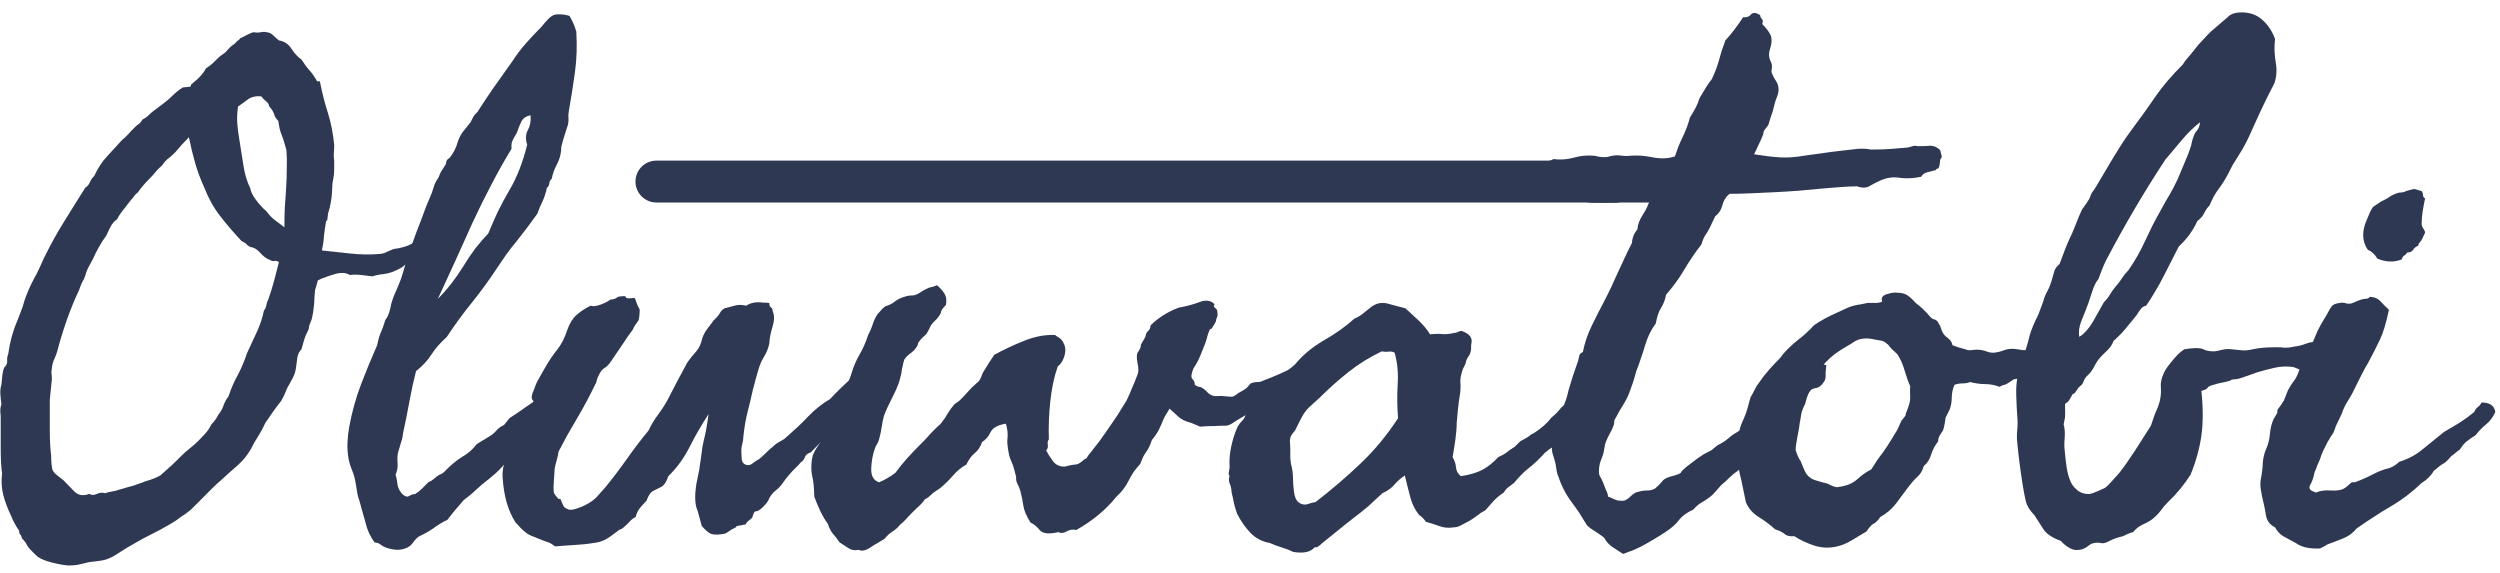
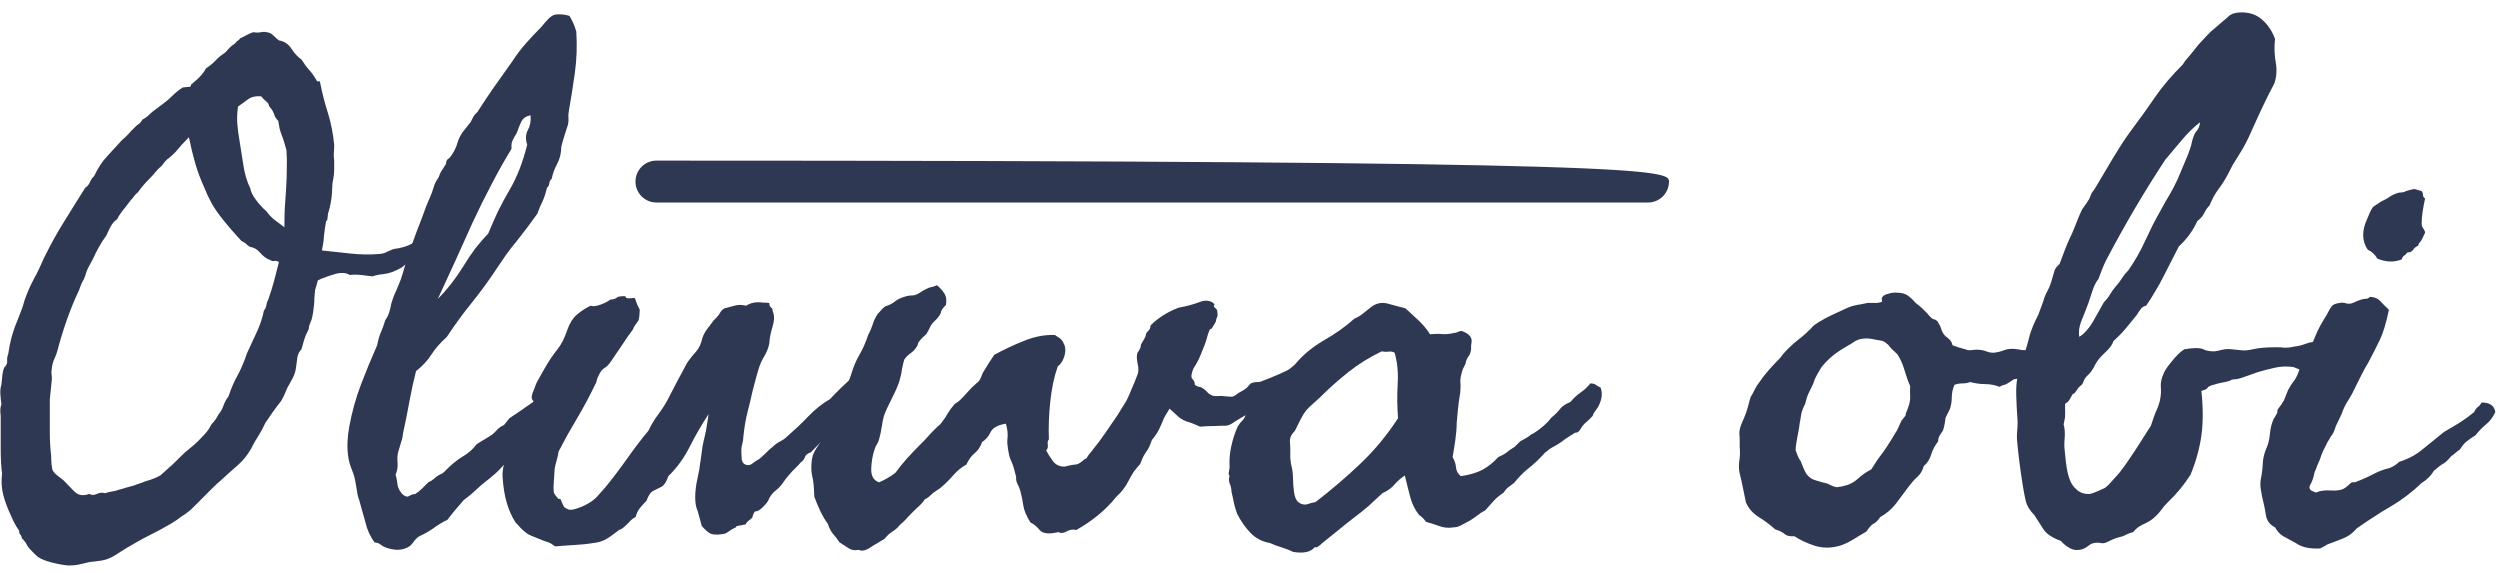
<svg xmlns="http://www.w3.org/2000/svg" width="179" height="41" viewBox="0 0 179 41" fill="none">
  <path d="M172.902 13.537L173.391 13.684C173.456 13.765 173.488 13.863 173.488 13.977C173.488 14.058 173.537 14.139 173.635 14.221C173.57 14.514 173.513 14.815 173.464 15.124C173.415 15.433 173.391 15.734 173.391 16.027C173.391 16.141 173.431 16.255 173.513 16.369C173.594 16.483 173.635 16.581 173.635 16.662C173.472 17.037 173.35 17.264 173.269 17.346C173.187 17.427 173.146 17.509 173.146 17.59C172.984 17.655 172.862 17.753 172.78 17.883C172.699 18.013 172.561 18.078 172.365 18.078C172.3 18.176 172.227 18.249 172.146 18.298C172.048 18.363 171.991 18.453 171.975 18.566C171.438 18.794 170.852 18.778 170.217 18.518C170.038 18.208 169.81 17.997 169.533 17.883C169.11 17.264 169.094 16.532 169.484 15.685C169.549 15.523 169.623 15.352 169.704 15.173C169.785 14.994 169.859 14.872 169.924 14.807C170.266 14.562 170.526 14.4 170.705 14.318C170.77 14.286 170.835 14.253 170.9 14.221C170.982 14.172 171.055 14.123 171.12 14.074C171.234 13.993 171.405 13.912 171.633 13.83C171.73 13.797 171.82 13.781 171.901 13.781C172.032 13.781 172.154 13.749 172.268 13.684C172.333 13.667 172.39 13.651 172.438 13.635C172.504 13.618 172.561 13.602 172.609 13.586C172.74 13.553 172.837 13.537 172.902 13.537ZM165.578 35.168L165.822 35.266C166.115 35.135 166.473 35.087 166.896 35.119C167.336 35.152 167.678 35.087 167.922 34.924C168.085 34.794 168.199 34.696 168.264 34.631C168.361 34.533 168.475 34.501 168.605 34.533C169.126 34.338 169.566 34.143 169.924 33.947C170.298 33.752 170.689 33.605 171.096 33.508C171.356 33.41 171.584 33.264 171.779 33.068C172.447 32.857 173.008 32.556 173.464 32.165C173.936 31.774 174.449 31.359 175.002 30.92C175.458 30.66 175.84 30.432 176.149 30.236C176.459 30.041 176.792 29.797 177.15 29.504C177.232 29.325 177.321 29.203 177.419 29.138C177.5 29.089 177.59 28.983 177.688 28.82C178.273 28.82 178.599 29.048 178.664 29.504C178.501 29.862 178.282 30.155 178.005 30.383C177.712 30.627 177.46 30.887 177.248 31.164C176.988 31.327 176.776 31.473 176.613 31.604C176.451 31.734 176.288 31.929 176.125 32.19C176.109 32.19 176.011 32.263 175.832 32.409C175.669 32.556 175.572 32.629 175.539 32.629C175.279 32.938 175.083 33.125 174.953 33.19C174.823 33.255 174.595 33.426 174.27 33.703C174.058 34.061 173.765 34.354 173.391 34.582C172.691 35.249 171.95 35.811 171.169 36.267C170.762 36.495 170.38 36.73 170.021 36.975C169.663 37.203 169.322 37.43 168.996 37.658C168.833 37.756 168.719 37.845 168.654 37.927C168.589 38.008 168.475 38.114 168.312 38.244C168.15 38.374 167.897 38.505 167.556 38.635C167.214 38.765 166.913 38.879 166.652 38.977C166.441 39.107 166.262 39.204 166.115 39.27C165.383 39.302 164.829 39.188 164.455 38.928C164.032 38.7 163.706 38.521 163.479 38.391C163.251 38.26 163.055 38.049 162.893 37.756C162.518 37.577 162.299 37.276 162.233 36.852C162.201 36.625 162.16 36.405 162.111 36.193C162.062 35.982 162.014 35.77 161.965 35.559C161.932 35.396 161.9 35.209 161.867 34.997C161.835 34.785 161.835 34.566 161.867 34.338C161.949 33.964 161.997 33.581 162.014 33.19C162.03 32.832 162.111 32.482 162.258 32.141C162.404 31.815 162.494 31.457 162.526 31.066C162.559 30.676 162.648 30.318 162.795 29.992C163.007 29.667 163.096 29.488 163.063 29.455C163.047 29.439 163.055 29.39 163.088 29.309L163.308 29.016C163.356 28.951 163.43 28.837 163.527 28.674L163.82 27.941C163.967 27.665 164.113 27.437 164.26 27.258C164.406 27.062 164.536 26.786 164.65 26.428C164.732 26.2 164.821 26.021 164.919 25.891C164.984 25.809 165.041 25.728 165.09 25.646C165.155 25.549 165.22 25.451 165.285 25.354C165.367 25.191 165.448 24.987 165.529 24.743C165.562 24.629 165.594 24.523 165.627 24.426C165.676 24.312 165.725 24.198 165.773 24.084C165.871 23.824 165.993 23.563 166.14 23.303C166.286 23.042 166.441 22.782 166.604 22.521C166.734 22.261 166.848 22.066 166.945 21.936C167.043 21.805 167.238 21.724 167.531 21.691C167.678 21.659 167.824 21.667 167.971 21.716C168.15 21.765 168.312 21.756 168.459 21.691C168.882 21.496 169.175 21.398 169.338 21.398C169.501 21.398 169.615 21.35 169.68 21.252C170.021 21.268 170.282 21.382 170.461 21.594C170.64 21.789 170.835 21.984 171.047 22.18C170.852 23.124 170.632 23.848 170.388 24.352C170.144 24.857 169.875 25.386 169.582 25.939C169.419 26.2 169.257 26.493 169.094 26.818C168.931 27.144 168.785 27.437 168.654 27.697C168.492 28.055 168.321 28.373 168.142 28.649C167.93 28.975 167.775 29.292 167.678 29.602L167.458 30.065C167.36 30.261 167.287 30.415 167.238 30.529C167.206 30.643 167.165 30.757 167.116 30.871C167.084 30.969 167.035 31.058 166.97 31.14C166.905 31.221 166.848 31.311 166.799 31.408C166.75 31.49 166.701 31.571 166.652 31.652C166.555 31.848 166.457 32.043 166.359 32.238C166.262 32.434 166.18 32.645 166.115 32.873C165.952 33.231 165.855 33.467 165.822 33.581C165.806 33.614 165.79 33.654 165.773 33.703C165.757 33.736 165.741 33.768 165.725 33.801C165.66 34.159 165.562 34.452 165.432 34.68C165.301 34.908 165.35 35.07 165.578 35.168Z" fill="#2F3853" />
  <path d="M157.619 27.99C157.749 29.195 157.749 30.261 157.619 31.189C157.489 32.116 157.229 33.052 156.838 33.996C156.382 34.712 155.845 35.363 155.227 35.949C155.129 36.047 155.031 36.153 154.934 36.267C154.852 36.364 154.771 36.47 154.689 36.584C154.527 36.796 154.331 36.991 154.104 37.17C153.941 37.3 153.697 37.438 153.371 37.585C153.127 37.699 152.915 37.87 152.736 38.098C152.606 38.13 152.484 38.171 152.37 38.22C152.256 38.269 152.134 38.325 152.004 38.391C151.678 38.472 151.442 38.545 151.296 38.61L150.832 38.83C150.686 38.895 150.539 38.911 150.393 38.879C150.279 38.846 150.132 38.846 149.953 38.879C149.807 38.895 149.668 38.96 149.538 39.074C149.424 39.172 149.286 39.253 149.123 39.318C148.798 39.416 148.505 39.4 148.244 39.27C147.984 39.139 147.756 38.96 147.561 38.732C146.942 38.505 146.527 38.228 146.315 37.902C146.104 37.577 145.884 37.235 145.656 36.877C145.331 36.551 145.127 36.218 145.046 35.876C144.965 35.534 144.891 35.152 144.826 34.728C144.745 34.224 144.672 33.719 144.606 33.215C144.541 32.71 144.484 32.206 144.436 31.701C144.403 31.408 144.403 31.099 144.436 30.773C144.468 30.448 144.468 30.122 144.436 29.797C144.403 29.341 144.379 28.837 144.362 28.283C144.346 27.73 144.387 27.258 144.484 26.867C144.566 26.525 144.647 26.249 144.729 26.037C144.81 25.809 144.891 25.549 144.973 25.256C145.103 24.849 145.201 24.515 145.266 24.255C145.331 23.962 145.428 23.661 145.559 23.352C145.591 23.27 145.624 23.197 145.656 23.132C145.689 23.05 145.721 22.977 145.754 22.912C145.786 22.847 145.819 22.782 145.852 22.717C145.884 22.652 145.917 22.587 145.949 22.521C145.998 22.408 146.055 22.253 146.12 22.058C146.185 21.862 146.242 21.708 146.291 21.594C146.356 21.333 146.462 21.073 146.608 20.812C146.739 20.568 146.844 20.292 146.926 19.982C146.991 19.755 147.048 19.559 147.097 19.396C147.146 19.234 147.268 19.071 147.463 18.908L147.829 17.932C147.894 17.769 147.959 17.606 148.024 17.443C148.09 17.281 148.163 17.118 148.244 16.955C148.326 16.792 148.399 16.63 148.464 16.467C148.529 16.304 148.594 16.141 148.659 15.979C148.724 15.816 148.789 15.653 148.854 15.49C148.92 15.328 148.993 15.165 149.074 15.002C149.367 14.595 149.538 14.343 149.587 14.245L149.758 13.83C149.855 13.7 149.937 13.586 150.002 13.488C150.067 13.391 150.116 13.309 150.148 13.244L151.32 11.267C151.516 10.941 151.719 10.616 151.931 10.29C152.142 9.965 152.362 9.647 152.59 9.338C152.883 8.931 153.176 8.532 153.469 8.142C153.762 7.735 154.047 7.328 154.323 6.921C154.844 6.172 155.503 5.399 156.301 4.602C156.415 4.406 156.577 4.195 156.789 3.967C156.984 3.739 157.18 3.495 157.375 3.234C157.489 3.12 157.595 3.007 157.692 2.893C157.806 2.779 157.912 2.665 158.01 2.551C158.189 2.355 158.4 2.16 158.645 1.965C158.856 1.786 159.035 1.631 159.182 1.501C159.344 1.371 159.466 1.265 159.548 1.184C159.727 1.005 159.995 0.907 160.354 0.891C161.005 0.858 161.542 1.029 161.965 1.403C162.388 1.778 162.697 2.242 162.893 2.795C162.827 3.365 162.844 3.918 162.941 4.455C163.039 4.992 163.007 5.497 162.844 5.969C162.551 6.522 162.266 7.092 161.989 7.678C161.713 8.264 161.444 8.85 161.184 9.436C160.923 10.038 160.63 10.591 160.305 11.096C160.158 11.324 160.012 11.56 159.865 11.804C159.735 12.048 159.605 12.3 159.475 12.56C159.279 12.919 159.06 13.26 158.815 13.586C158.604 13.863 158.4 14.237 158.205 14.709C158.042 14.872 157.912 15.059 157.814 15.271C157.733 15.45 157.57 15.637 157.326 15.832C157.017 16.516 156.577 17.118 156.008 17.639L154.885 19.836C154.706 20.194 154.51 20.544 154.299 20.886C154.104 21.227 153.892 21.561 153.664 21.887C153.501 21.919 153.371 22.001 153.273 22.131C153.176 22.261 153.078 22.408 152.98 22.57C152.72 22.896 152.46 23.213 152.199 23.523C151.939 23.832 151.646 24.133 151.32 24.426C151.239 24.686 151.052 24.947 150.759 25.207C150.45 25.5 150.246 25.728 150.148 25.891C150.1 25.956 150.043 26.053 149.978 26.184C149.912 26.314 149.855 26.412 149.807 26.477C149.709 26.639 149.619 26.753 149.538 26.818C149.457 26.884 149.367 26.981 149.27 27.111C149.172 27.372 149.09 27.526 149.025 27.575C148.977 27.608 148.911 27.665 148.83 27.746C148.635 28.039 148.521 28.186 148.488 28.186C148.456 28.186 148.423 28.202 148.391 28.234C148.195 28.609 148.065 28.804 148 28.82C147.935 28.837 147.886 28.885 147.854 28.967C147.87 29.422 147.87 29.732 147.854 29.895C147.837 29.976 147.821 30.057 147.805 30.139C147.788 30.22 147.772 30.301 147.756 30.383C147.837 30.676 147.862 31.009 147.829 31.384C147.813 31.563 147.805 31.75 147.805 31.945C147.821 32.124 147.837 32.303 147.854 32.482C147.886 32.84 147.927 33.174 147.976 33.483C148.024 33.793 148.098 34.078 148.195 34.338C148.293 34.631 148.472 34.883 148.732 35.095C148.993 35.306 149.302 35.396 149.66 35.363C149.79 35.331 149.969 35.266 150.197 35.168C150.425 35.07 150.604 34.989 150.734 34.924C150.816 34.859 150.897 34.785 150.979 34.704C151.06 34.623 151.141 34.533 151.223 34.435C151.304 34.338 151.385 34.248 151.467 34.167C151.548 34.069 151.63 33.98 151.711 33.898C152.069 33.443 152.46 32.889 152.883 32.238L154.006 30.48C154.087 30.22 154.16 30 154.226 29.821C154.291 29.642 154.348 29.504 154.396 29.406C154.478 29.244 154.559 29.016 154.641 28.723C154.722 28.348 154.746 28.006 154.714 27.697C154.698 27.404 154.755 27.111 154.885 26.818C154.95 26.623 155.104 26.371 155.349 26.061C155.593 25.752 155.796 25.516 155.959 25.354C156.252 25.093 156.431 24.971 156.496 24.987C156.545 25.004 156.61 24.995 156.691 24.963C157.229 24.898 157.587 24.914 157.766 25.012C157.945 25.109 158.205 25.158 158.547 25.158C158.645 25.142 158.742 25.126 158.84 25.109C158.938 25.077 159.043 25.052 159.157 25.036C159.353 24.987 159.572 24.979 159.816 25.012C160.077 25.044 160.321 25.069 160.549 25.085C160.777 25.101 161.021 25.077 161.281 25.012C161.704 24.914 162.225 24.865 162.844 24.865C162.941 24.865 163.047 24.865 163.161 24.865C163.275 24.865 163.389 24.873 163.503 24.89C163.747 24.906 163.999 24.881 164.26 24.816C164.553 24.784 164.846 24.711 165.139 24.597C165.432 24.483 165.708 24.458 165.969 24.523C166.197 24.556 166.368 24.686 166.481 24.914C166.595 25.142 166.636 25.386 166.604 25.646C166.571 25.809 166.49 26.013 166.359 26.257C166.229 26.501 166.099 26.639 165.969 26.672C165.708 26.607 165.562 26.59 165.529 26.623C165.497 26.656 165.448 26.672 165.383 26.672C165.188 26.656 164.984 26.599 164.772 26.501L164.211 26.281C163.755 26.216 163.308 26.232 162.868 26.33C162.429 26.428 161.997 26.542 161.574 26.672L160.964 26.892C160.85 26.924 160.736 26.965 160.622 27.014C160.524 27.046 160.419 27.079 160.305 27.111C160.174 27.144 160.069 27.16 159.987 27.16C159.857 27.16 159.751 27.193 159.67 27.258C159.458 27.323 159.255 27.372 159.06 27.404C158.881 27.437 158.693 27.486 158.498 27.551C158.238 27.616 158.091 27.689 158.059 27.77C158.042 27.836 157.896 27.909 157.619 27.99ZM155.031 11.438C154.283 12.577 153.558 13.741 152.858 14.929C152.159 16.117 151.467 17.362 150.783 18.664C150.686 18.859 150.596 19.063 150.515 19.274C150.433 19.486 150.344 19.722 150.246 19.982C150.083 20.178 149.945 20.446 149.831 20.788C149.717 21.13 149.611 21.447 149.514 21.74C149.432 21.952 149.351 22.163 149.27 22.375C149.188 22.57 149.107 22.774 149.025 22.985C148.863 23.392 148.814 23.775 148.879 24.133C149.253 23.872 149.579 23.506 149.855 23.034L150.637 21.643C150.832 21.447 150.979 21.26 151.076 21.081C151.19 20.886 151.337 20.682 151.516 20.471C151.695 20.275 151.841 20.08 151.955 19.885C152.069 19.706 152.215 19.527 152.395 19.348C152.85 18.697 153.249 17.997 153.591 17.248C153.77 16.874 153.949 16.499 154.128 16.125C154.323 15.751 154.527 15.376 154.738 15.002C154.917 14.66 155.121 14.302 155.349 13.928C155.528 13.618 155.715 13.26 155.91 12.854L156.423 11.633C156.504 11.438 156.586 11.242 156.667 11.047C156.748 10.835 156.822 10.624 156.887 10.412C156.984 9.908 157.106 9.574 157.253 9.411C157.416 9.232 157.505 9.012 157.521 8.752C157.049 9.126 156.61 9.558 156.203 10.046L155.031 11.438Z" fill="#2F3853" />
  <path d="M149.807 23.889C149.969 23.905 150.075 23.97 150.124 24.084C150.173 24.182 150.262 24.23 150.393 24.23C150.458 24.54 150.393 24.759 150.197 24.89C150.002 25.004 149.937 25.191 150.002 25.451C149.709 25.646 149.351 25.769 148.928 25.817C148.488 25.866 148.163 26.037 147.951 26.33C147.382 26.607 146.787 26.778 146.169 26.843C145.86 26.875 145.534 26.924 145.192 26.989C144.867 27.038 144.533 27.095 144.191 27.16C143.833 27.404 143.614 27.535 143.532 27.551C143.418 27.567 143.296 27.616 143.166 27.697C142.824 27.567 142.482 27.502 142.141 27.502C141.799 27.502 141.441 27.453 141.066 27.355C140.887 27.421 140.7 27.453 140.505 27.453C140.31 27.453 140.122 27.486 139.943 27.551C139.813 27.844 139.748 28.137 139.748 28.43C139.748 28.739 139.699 29.032 139.602 29.309L139.309 29.895L139.235 30.358C139.203 30.554 139.162 30.708 139.113 30.822C139.048 30.92 138.975 31.034 138.894 31.164C138.812 31.294 138.771 31.441 138.771 31.604C138.544 31.896 138.381 32.198 138.283 32.507C138.186 32.865 138.007 33.15 137.746 33.361C137.648 33.703 137.494 33.964 137.282 34.143C137.071 34.338 136.867 34.566 136.672 34.826C136.314 35.315 135.996 35.738 135.72 36.096C135.443 36.454 135.077 36.763 134.621 37.023C134.458 37.284 134.263 37.463 134.035 37.56C133.872 37.723 133.742 37.886 133.645 38.049L132.668 38.635C132.277 38.879 131.903 39.042 131.545 39.123C130.992 39.253 130.454 39.237 129.934 39.074C129.413 38.911 128.924 38.684 128.469 38.391C128.16 38.423 127.924 38.366 127.761 38.22C127.598 38.09 127.378 37.984 127.102 37.902C126.743 37.577 126.353 37.284 125.93 37.023C125.49 36.747 125.181 36.389 125.002 35.949L124.782 34.875C124.717 34.55 124.644 34.224 124.562 33.898C124.497 33.622 124.489 33.312 124.538 32.971C124.587 32.678 124.595 32.352 124.562 31.994C124.562 31.815 124.562 31.652 124.562 31.506C124.562 31.343 124.554 31.205 124.538 31.091C124.522 30.847 124.595 30.546 124.758 30.188C124.855 29.976 124.937 29.781 125.002 29.602C125.067 29.422 125.116 29.268 125.148 29.138C125.181 29.008 125.214 28.885 125.246 28.771C125.279 28.641 125.311 28.527 125.344 28.43C125.393 28.348 125.441 28.267 125.49 28.186C125.539 28.088 125.588 27.99 125.637 27.893C125.686 27.795 125.734 27.705 125.783 27.624C125.848 27.526 125.913 27.437 125.979 27.355C126.174 27.062 126.402 26.77 126.662 26.477C126.923 26.184 127.183 25.907 127.443 25.646C127.622 25.402 127.801 25.191 127.98 25.012C128.273 24.719 128.55 24.475 128.811 24.279C129.071 24.084 129.364 23.824 129.689 23.498C129.755 23.4 129.836 23.319 129.934 23.254L130.227 23.059C130.552 22.863 130.853 22.701 131.13 22.57C131.407 22.44 131.724 22.294 132.082 22.131C132.391 21.984 132.644 21.895 132.839 21.862C132.969 21.83 133.099 21.805 133.229 21.789C133.376 21.756 133.531 21.724 133.693 21.691H134.279C134.458 21.691 134.621 21.659 134.768 21.594C134.67 21.333 134.784 21.154 135.109 21.057C135.435 20.959 135.679 20.926 135.842 20.959C136.167 20.959 136.428 21.032 136.623 21.179C136.818 21.325 136.997 21.496 137.16 21.691C137.486 21.919 137.844 22.261 138.234 22.717C138.316 22.798 138.397 22.847 138.479 22.863C138.56 22.88 138.641 22.928 138.723 23.01C138.853 23.205 138.942 23.384 138.991 23.547C139.04 23.742 139.146 23.921 139.309 24.084C139.406 24.149 139.504 24.23 139.602 24.328C139.699 24.426 139.764 24.556 139.797 24.719C140.139 24.849 140.448 24.947 140.725 25.012C140.871 25.077 141.042 25.093 141.237 25.061C141.416 25.028 141.62 25.028 141.848 25.061C141.994 25.077 142.141 25.117 142.287 25.183C142.417 25.231 142.564 25.256 142.727 25.256C142.971 25.24 143.239 25.174 143.532 25.061C143.809 24.963 144.126 24.947 144.484 25.012C144.973 25.126 145.485 25.077 146.022 24.865C146.56 24.637 147.105 24.491 147.658 24.426C147.821 24.426 147.935 24.418 148 24.401C148.065 24.385 148.179 24.377 148.342 24.377C148.505 24.247 148.716 24.149 148.977 24.084C149.237 24.019 149.514 23.954 149.807 23.889ZM135.842 25.354C135.516 25.061 135.329 24.873 135.28 24.792C135.215 24.694 135.158 24.637 135.109 24.621C134.963 24.475 134.8 24.393 134.621 24.377C134.523 24.361 134.426 24.344 134.328 24.328C134.247 24.312 134.165 24.296 134.084 24.279C133.563 24.182 133.132 24.239 132.79 24.45C132.627 24.564 132.456 24.67 132.277 24.768C132.115 24.865 131.952 24.963 131.789 25.061C131.268 25.386 130.812 25.793 130.422 26.281C130.324 26.444 130.218 26.623 130.104 26.818C129.991 27.014 129.901 27.225 129.836 27.453C129.706 27.713 129.592 27.95 129.494 28.161C129.396 28.373 129.315 28.625 129.25 28.918C129.087 29.227 128.99 29.496 128.957 29.724C128.941 29.838 128.924 29.943 128.908 30.041C128.892 30.122 128.876 30.204 128.859 30.285C128.843 30.448 128.819 30.619 128.786 30.798C128.754 30.961 128.721 31.131 128.688 31.311C128.607 31.717 128.566 32.027 128.566 32.238C128.599 32.336 128.648 32.466 128.713 32.629C128.778 32.792 128.843 32.906 128.908 32.971C128.973 33.133 129.047 33.312 129.128 33.508C129.209 33.703 129.283 33.85 129.348 33.947C129.527 34.175 129.738 34.322 129.982 34.387C130.113 34.419 130.251 34.46 130.397 34.509C130.544 34.541 130.699 34.582 130.861 34.631C131.219 34.826 131.464 34.908 131.594 34.875C131.757 34.842 131.854 34.826 131.887 34.826C132.326 34.745 132.701 34.566 133.01 34.289C133.286 34.029 133.612 33.801 133.986 33.605C134.117 33.41 134.247 33.207 134.377 32.995C134.523 32.783 134.678 32.572 134.841 32.36C135.004 32.133 135.15 31.913 135.28 31.701C135.427 31.473 135.565 31.245 135.695 31.018C135.777 30.92 135.858 30.773 135.939 30.578C135.972 30.497 136.005 30.424 136.037 30.358C136.07 30.277 136.102 30.204 136.135 30.139C136.363 29.862 136.468 29.715 136.452 29.699C136.436 29.683 136.444 29.634 136.477 29.553C136.688 29.064 136.786 28.69 136.77 28.43C136.753 28.169 136.753 27.909 136.77 27.648C136.688 27.469 136.615 27.282 136.55 27.087C136.485 26.892 136.42 26.688 136.354 26.477C136.224 26.037 136.053 25.663 135.842 25.354Z" fill="#2F3853" />
-   <path d="M125.588 11.047C126.304 11.161 126.923 11.234 127.443 11.267C127.98 11.299 128.566 11.258 129.201 11.145L131.13 10.876C131.651 10.811 132.277 10.738 133.01 10.656C133.205 10.64 133.409 10.64 133.62 10.656C133.734 10.672 133.84 10.689 133.938 10.705C134.035 10.705 134.133 10.705 134.23 10.705C134.654 10.705 135.069 10.689 135.476 10.656C135.882 10.624 136.265 10.591 136.623 10.559C136.688 10.542 136.745 10.526 136.794 10.51C136.859 10.493 136.916 10.477 136.965 10.461C137.062 10.428 137.16 10.428 137.258 10.461C137.404 10.461 137.551 10.461 137.697 10.461C137.844 10.461 137.99 10.453 138.137 10.437C138.43 10.42 138.69 10.526 138.918 10.754C139.016 11.079 139.048 11.258 139.016 11.291C138.967 11.34 138.934 11.389 138.918 11.438C138.885 11.861 138.828 12.072 138.747 12.072C138.666 12.072 138.625 12.105 138.625 12.17C138.365 12.235 138.145 12.292 137.966 12.341C137.787 12.39 137.648 12.495 137.551 12.658C136.997 12.772 136.485 12.796 136.013 12.731C135.541 12.65 135.061 12.723 134.572 12.951C134.328 13.065 134.092 13.187 133.864 13.317C133.636 13.464 133.335 13.472 132.961 13.342C132.635 13.342 132.261 13.358 131.838 13.391C131.415 13.423 131.008 13.456 130.617 13.488C130.064 13.537 129.437 13.594 128.737 13.659C128.054 13.708 127.525 13.741 127.15 13.757C126.792 13.773 126.28 13.797 125.612 13.83C124.945 13.863 124.351 13.879 123.83 13.879C123.57 14.091 123.399 14.367 123.317 14.709C123.236 15.034 123.065 15.295 122.805 15.49C122.512 16.141 122.3 16.556 122.17 16.735C122.023 16.931 121.91 17.183 121.828 17.492C121.372 18.078 120.957 18.689 120.583 19.323C120.241 19.909 119.81 20.503 119.289 21.105C119.224 21.463 119.102 21.781 118.923 22.058C118.76 22.318 118.638 22.684 118.557 23.156C118.215 23.612 117.954 24.149 117.775 24.768C117.694 25.061 117.596 25.362 117.482 25.671C117.385 25.98 117.271 26.297 117.141 26.623C117.076 26.884 117.002 27.136 116.921 27.38C116.84 27.624 116.75 27.876 116.652 28.137C116.538 28.43 116.384 28.731 116.188 29.04C116.107 29.17 116.018 29.317 115.92 29.48C115.839 29.626 115.757 29.781 115.676 29.943C115.611 30.009 115.578 30.098 115.578 30.212C115.578 30.293 115.562 30.383 115.529 30.48C115.48 30.594 115.432 30.708 115.383 30.822C115.334 30.92 115.285 31.009 115.236 31.091C115.171 31.205 115.09 31.376 114.992 31.604C114.943 31.717 114.903 31.888 114.87 32.116C114.838 32.344 114.797 32.515 114.748 32.629C114.732 32.678 114.715 32.727 114.699 32.775C114.683 32.824 114.667 32.865 114.65 32.898C114.634 32.93 114.618 32.971 114.602 33.02C114.585 33.068 114.569 33.117 114.553 33.166C114.455 33.622 114.455 33.931 114.553 34.094C114.65 34.257 114.732 34.419 114.797 34.582C114.829 34.68 114.862 34.769 114.895 34.851C114.927 34.932 114.96 35.013 114.992 35.095C115.074 35.241 115.122 35.396 115.139 35.559C115.22 35.591 115.301 35.624 115.383 35.656C115.464 35.689 115.537 35.721 115.603 35.754C115.733 35.819 115.887 35.852 116.066 35.852C116.278 35.884 116.49 35.795 116.701 35.583C116.929 35.355 117.124 35.233 117.287 35.217C117.482 35.152 117.702 35.119 117.946 35.119C118.158 35.119 118.345 35.07 118.508 34.973C118.605 34.891 118.695 34.81 118.776 34.728C118.858 34.647 118.931 34.566 118.996 34.484C119.094 34.338 119.273 34.224 119.533 34.143C120.054 34.012 120.331 33.907 120.363 33.825C120.38 33.76 120.493 33.638 120.705 33.459C120.819 33.378 120.925 33.296 121.022 33.215C121.136 33.133 121.234 33.06 121.315 32.995C121.446 32.881 121.665 32.727 121.975 32.531C122.3 32.368 122.487 32.271 122.536 32.238C122.585 32.206 122.723 32.092 122.951 31.896C123.114 31.815 123.26 31.734 123.391 31.652C123.537 31.555 123.667 31.457 123.781 31.359C123.96 31.197 124.221 31.018 124.562 30.822C124.953 30.66 125.165 30.562 125.197 30.529C125.246 30.48 125.279 30.424 125.295 30.358C125.311 30.293 125.49 30.155 125.832 29.943C125.946 29.699 126.092 29.488 126.271 29.309C126.353 29.227 126.442 29.138 126.54 29.04C126.638 28.926 126.743 28.804 126.857 28.674C127.069 28.43 127.272 28.234 127.468 28.088C127.696 27.909 127.883 27.746 128.029 27.6C128.094 27.551 128.176 27.477 128.273 27.38C128.371 27.282 128.485 27.225 128.615 27.209C128.713 27.128 128.794 27.054 128.859 26.989C128.941 26.924 129.014 26.859 129.079 26.794C129.144 26.729 129.217 26.656 129.299 26.574C129.396 26.493 129.51 26.395 129.641 26.281L129.885 26.037C129.999 25.923 130.08 25.858 130.129 25.842C130.275 25.842 130.381 25.891 130.446 25.988C130.528 26.086 130.633 26.135 130.764 26.135C130.747 26.346 130.731 26.517 130.715 26.648C130.715 26.778 130.715 26.875 130.715 26.94C130.715 27.071 130.682 27.193 130.617 27.307C130.422 27.616 130.202 27.779 129.958 27.795C129.714 27.828 129.527 28.006 129.396 28.332C129.299 28.267 129.177 28.251 129.03 28.283C128.884 28.316 128.778 28.365 128.713 28.43C128.778 28.544 128.811 28.658 128.811 28.771C128.811 28.837 128.827 28.951 128.859 29.113C128.257 29.715 127.867 30.188 127.688 30.529C127.281 30.953 127.069 31.189 127.053 31.237L127.004 31.311L126.613 31.701C126.158 32.059 125.816 32.401 125.588 32.727C125.376 33.036 125.035 33.329 124.562 33.605C124.204 33.866 123.96 34.061 123.83 34.191C123.765 34.257 123.684 34.338 123.586 34.435C123.488 34.517 123.374 34.615 123.244 34.728C123.163 34.81 123.041 34.948 122.878 35.144C122.715 35.339 122.577 35.477 122.463 35.559C122.251 35.721 122.032 35.868 121.804 35.998C121.625 36.096 121.438 36.258 121.242 36.486C120.77 36.698 120.42 36.958 120.192 37.268C119.981 37.544 119.663 37.821 119.24 38.098C118.947 38.293 118.549 38.537 118.044 38.83C117.539 39.123 117.108 39.335 116.75 39.465C116.701 39.481 116.652 39.497 116.604 39.514C116.555 39.53 116.514 39.546 116.481 39.562C116.449 39.579 116.408 39.595 116.359 39.611C116.311 39.628 116.262 39.644 116.213 39.66C115.952 39.497 115.7 39.335 115.456 39.172C115.212 39.009 115.008 38.781 114.846 38.488C114.536 38.26 114.3 38.098 114.138 38C113.942 37.886 113.771 37.756 113.625 37.609C113.462 37.333 113.291 37.056 113.112 36.779C112.933 36.503 112.738 36.226 112.526 35.949C112.103 35.38 111.786 34.761 111.574 34.094C111.525 34.012 111.485 33.874 111.452 33.679L111.379 33.215C111.346 33.085 111.314 32.963 111.281 32.849C111.249 32.735 111.216 32.629 111.184 32.531C111.118 32.368 111.102 32.124 111.135 31.799C111.135 31.571 111.167 31.359 111.232 31.164C111.265 31.05 111.298 30.936 111.33 30.822C111.363 30.692 111.395 30.562 111.428 30.432C111.493 30.22 111.566 30.017 111.647 29.821C111.729 29.61 111.81 29.406 111.892 29.211C112.087 28.771 112.225 28.348 112.307 27.941C112.502 27.258 112.714 26.607 112.941 25.988C112.99 25.874 113.031 25.72 113.063 25.524C113.08 25.378 113.169 25.272 113.332 25.207C113.462 24.556 113.674 23.929 113.967 23.327C114.26 22.725 114.553 22.147 114.846 21.594C115.025 21.252 115.196 20.91 115.358 20.568C115.521 20.21 115.684 19.852 115.847 19.494C116.009 19.136 116.172 18.786 116.335 18.444C116.498 18.086 116.669 17.736 116.848 17.395C116.864 17.037 116.994 16.711 117.238 16.418C117.255 16.092 117.385 15.742 117.629 15.368C117.873 14.994 118.036 14.644 118.117 14.318C117.759 14.221 117.36 14.213 116.921 14.294C116.481 14.375 116.099 14.449 115.773 14.514C115.188 14.53 114.569 14.53 113.918 14.514C113.804 14.497 113.69 14.481 113.576 14.465C113.479 14.432 113.373 14.408 113.259 14.392C113.047 14.343 112.844 14.318 112.648 14.318C112.355 14.335 112.136 14.31 111.989 14.245C111.826 14.164 111.672 14.156 111.525 14.221C111.07 13.83 110.606 13.488 110.134 13.195C109.646 12.902 109.328 12.528 109.182 12.072C109.182 11.975 109.23 11.893 109.328 11.828C109.458 11.73 109.54 11.665 109.572 11.633C109.849 11.551 110.142 11.527 110.451 11.56C110.76 11.576 111.021 11.519 111.232 11.389C111.704 11.454 112.185 11.421 112.673 11.291C113.112 11.161 113.576 11.112 114.064 11.145C114.13 11.145 114.227 11.161 114.357 11.193C114.488 11.226 114.585 11.242 114.65 11.242C114.813 11.258 114.951 11.258 115.065 11.242C115.131 11.226 115.196 11.21 115.261 11.193C115.326 11.177 115.399 11.161 115.48 11.145C115.676 11.112 115.887 11.112 116.115 11.145C116.343 11.177 116.571 11.177 116.799 11.145C117.271 11.112 117.784 11.153 118.337 11.267C118.939 11.38 119.468 11.356 119.924 11.193C120.005 10.966 120.087 10.738 120.168 10.51C120.266 10.266 120.371 10.03 120.485 9.802C120.713 9.33 120.884 8.866 120.998 8.41C121.128 8.215 121.258 7.995 121.389 7.751C121.519 7.507 121.617 7.271 121.682 7.043L122.146 6.262C122.211 6.164 122.276 6.066 122.341 5.969C122.406 5.871 122.479 5.773 122.561 5.676C122.788 5.204 122.959 4.756 123.073 4.333C123.138 4.105 123.203 3.877 123.269 3.649C123.35 3.405 123.439 3.153 123.537 2.893C123.749 2.665 123.96 2.412 124.172 2.136C124.383 1.859 124.595 1.558 124.807 1.232C125.051 1.265 125.238 1.2 125.368 1.037C125.515 0.874 125.734 0.891 126.027 1.086C126.027 1.184 126.068 1.273 126.149 1.354C126.231 1.436 126.239 1.558 126.174 1.721C126.499 2.046 126.711 2.339 126.809 2.6C126.874 2.86 126.849 3.161 126.735 3.503C126.621 3.845 126.646 4.162 126.809 4.455C126.874 4.602 126.89 4.756 126.857 4.919C126.825 5.098 126.841 5.236 126.906 5.334C126.988 5.513 127.077 5.676 127.175 5.822C127.289 5.985 127.346 6.197 127.346 6.457C127.346 6.555 127.321 6.677 127.272 6.823C127.224 6.97 127.167 7.124 127.102 7.287C126.988 7.775 126.89 8.117 126.809 8.312C126.776 8.41 126.743 8.516 126.711 8.63C126.678 8.728 126.646 8.833 126.613 8.947C126.385 9.224 126.271 9.395 126.271 9.46C126.271 9.509 126.255 9.582 126.223 9.68C126.174 9.777 126.125 9.891 126.076 10.021C126.027 10.135 125.97 10.258 125.905 10.388C125.84 10.518 125.783 10.64 125.734 10.754C125.686 10.868 125.637 10.966 125.588 11.047Z" fill="#2F3853" />
  <path d="M105.373 24.426L105.324 24.816C105.357 24.93 105.324 25.126 105.227 25.402C105.064 25.598 104.966 25.809 104.934 26.037C104.868 26.167 104.812 26.281 104.763 26.379C104.714 26.477 104.673 26.607 104.641 26.77C104.576 26.965 104.551 27.193 104.567 27.453C104.584 27.583 104.584 27.713 104.567 27.844C104.567 27.958 104.559 28.072 104.543 28.186C104.478 28.544 104.429 28.894 104.396 29.235C104.364 29.577 104.331 29.927 104.299 30.285C104.299 30.643 104.266 31.05 104.201 31.506C104.136 31.962 104.071 32.368 104.006 32.727C104.152 32.987 104.234 33.231 104.25 33.459C104.266 33.703 104.38 33.915 104.592 34.094C105.243 33.996 105.764 33.842 106.154 33.63C106.545 33.418 106.919 33.117 107.277 32.727C107.538 32.613 107.741 32.499 107.888 32.385C108.018 32.271 108.205 32.141 108.449 31.994L108.84 31.604C109.23 31.392 109.45 31.262 109.499 31.213C109.532 31.18 109.572 31.148 109.621 31.115C109.686 31.083 109.751 31.05 109.816 31.018C110.37 30.66 110.793 30.285 111.086 29.895C111.33 29.699 111.534 29.496 111.696 29.284C111.826 29.105 112.079 28.934 112.453 28.771C112.665 28.511 112.901 28.291 113.161 28.112C113.422 27.933 113.658 27.713 113.869 27.453C114.048 27.453 114.178 27.486 114.26 27.551C114.309 27.583 114.357 27.616 114.406 27.648C114.471 27.681 114.536 27.713 114.602 27.746C114.699 28.006 114.715 28.275 114.65 28.552C114.585 28.828 114.471 29.081 114.309 29.309C114.146 29.52 114.064 29.65 114.064 29.699C114.064 29.732 114.048 29.764 114.016 29.797C113.918 29.911 113.796 30.033 113.649 30.163C113.503 30.277 113.381 30.399 113.283 30.529C113.12 30.822 112.99 30.969 112.893 30.969C112.795 30.969 112.714 31.001 112.648 31.066C112.355 31.245 112.152 31.376 112.038 31.457C111.908 31.571 111.721 31.701 111.477 31.848C111.135 32.027 110.923 32.157 110.842 32.238C110.76 32.32 110.695 32.368 110.646 32.385C110.256 32.824 109.873 33.19 109.499 33.483C109.157 33.744 108.791 34.11 108.4 34.582C108.27 34.68 108.14 34.777 108.01 34.875C107.88 34.973 107.766 35.103 107.668 35.266C107.375 35.461 107.139 35.656 106.96 35.852C106.781 36.047 106.577 36.275 106.35 36.535C106.154 36.633 105.943 36.771 105.715 36.95C105.438 37.162 105.194 37.316 104.982 37.414C104.901 37.463 104.763 37.536 104.567 37.634C104.405 37.715 104.25 37.756 104.104 37.756C103.729 37.821 103.371 37.788 103.029 37.658C102.72 37.544 102.411 37.447 102.102 37.365C101.971 37.17 101.809 37.007 101.613 36.877C101.32 36.519 101.109 36.096 100.979 35.607C100.848 35.119 100.718 34.598 100.588 34.045C100.295 34.24 100.051 34.452 99.856 34.68C99.66 34.924 99.367 35.135 98.977 35.315C98.651 35.624 98.317 35.933 97.976 36.242C97.634 36.535 97.276 36.82 96.901 37.097C96.543 37.373 96.177 37.666 95.803 37.976C95.428 38.269 95.054 38.57 94.68 38.879C94.419 39.139 94.24 39.237 94.143 39.172C93.85 39.53 93.329 39.644 92.58 39.514C92.32 39.383 92.027 39.27 91.701 39.172C91.473 39.107 91.213 39.009 90.92 38.879C90.367 38.781 89.903 38.537 89.528 38.147C89.154 37.756 88.837 37.3 88.576 36.779C88.478 36.503 88.405 36.258 88.356 36.047C88.34 35.933 88.316 35.811 88.283 35.681C88.251 35.55 88.218 35.412 88.186 35.266C88.169 34.989 88.12 34.769 88.039 34.606C87.974 34.427 87.974 34.257 88.039 34.094C87.974 34.012 87.958 33.907 87.99 33.776C88.023 33.614 88.039 33.492 88.039 33.41C88.007 32.954 88.047 32.466 88.161 31.945C88.275 31.424 88.43 30.953 88.625 30.529C88.723 30.366 88.853 30.204 89.016 30.041C89.097 29.943 89.146 29.846 89.162 29.748C89.178 29.667 89.227 29.585 89.309 29.504C89.39 29.406 89.488 29.309 89.602 29.211C89.764 29.081 89.878 28.983 89.943 28.918C90.025 28.804 90.106 28.698 90.188 28.601C90.285 28.487 90.391 28.389 90.505 28.308C90.619 28.226 90.725 28.137 90.822 28.039C90.92 27.941 91.018 27.844 91.115 27.746C91.229 27.632 91.319 27.518 91.384 27.404C91.465 27.274 91.587 27.176 91.75 27.111C91.88 26.884 92.027 26.696 92.189 26.55C92.352 26.403 92.531 26.249 92.727 26.086C93.28 25.419 93.963 24.849 94.777 24.377C95.607 23.905 96.34 23.384 96.975 22.814C97.203 22.717 97.398 22.603 97.561 22.473C97.723 22.342 97.886 22.212 98.049 22.082C98.456 21.724 98.895 21.61 99.367 21.74L100.637 22.082C100.962 22.375 101.28 22.668 101.589 22.961C101.898 23.254 102.167 23.579 102.395 23.938C102.508 23.921 102.631 23.913 102.761 23.913C102.891 23.897 103.029 23.897 103.176 23.913C103.469 23.946 103.778 23.921 104.104 23.84C104.201 23.84 104.299 23.815 104.396 23.767C104.494 23.718 104.576 23.693 104.641 23.693C105.129 23.856 105.373 24.1 105.373 24.426ZM98.928 25.158C98.049 25.581 97.251 26.078 96.535 26.648C95.819 27.217 95.135 27.828 94.484 28.479C94.403 28.56 94.314 28.641 94.216 28.723C94.134 28.788 94.053 28.861 93.972 28.942C93.89 29.008 93.809 29.081 93.728 29.162C93.646 29.244 93.573 29.325 93.508 29.406C93.378 29.569 93.255 29.764 93.142 29.992C93.028 30.22 92.922 30.432 92.824 30.627C92.792 30.692 92.759 30.757 92.727 30.822C92.694 30.871 92.662 30.912 92.629 30.944C92.596 30.977 92.564 31.018 92.531 31.066C92.499 31.115 92.466 31.164 92.434 31.213C92.368 31.376 92.344 31.538 92.36 31.701C92.377 31.815 92.385 31.994 92.385 32.238V32.727C92.385 32.824 92.401 32.987 92.434 33.215C92.531 33.573 92.58 33.931 92.58 34.289C92.58 34.55 92.605 34.867 92.653 35.241C92.702 35.616 92.824 35.868 93.019 35.998C93.231 36.128 93.435 36.161 93.63 36.096C93.858 36.014 94.045 35.965 94.191 35.949C95.331 35.07 96.405 34.151 97.414 33.19C98.423 32.23 99.318 31.148 100.1 29.943C100.035 29.146 100.026 28.324 100.075 27.477C100.124 26.68 100.051 25.939 99.856 25.256C99.725 25.174 99.571 25.15 99.392 25.183C99.261 25.199 99.107 25.191 98.928 25.158Z" fill="#2F3853" />
  <path d="M62.941 34.533C63.365 34.354 63.755 34.126 64.113 33.85C64.374 33.492 64.65 33.15 64.943 32.824C65.236 32.499 65.546 32.173 65.871 31.848C65.969 31.75 66.066 31.652 66.164 31.555C66.262 31.457 66.351 31.359 66.433 31.262C66.514 31.164 66.603 31.066 66.701 30.969C66.815 30.855 66.929 30.741 67.043 30.627C67.124 30.546 67.189 30.489 67.238 30.456C67.287 30.424 67.352 30.35 67.434 30.236C67.613 30.009 67.759 29.789 67.873 29.577C67.987 29.382 68.15 29.162 68.361 28.918C68.573 28.804 68.784 28.625 68.996 28.381C69.094 28.267 69.191 28.161 69.289 28.064C69.387 27.95 69.484 27.844 69.582 27.746L69.802 27.551C69.834 27.518 69.867 27.486 69.899 27.453C69.948 27.421 69.989 27.388 70.022 27.355C70.119 27.258 70.192 27.144 70.241 27.014C70.274 26.949 70.298 26.884 70.314 26.818C70.347 26.753 70.38 26.688 70.412 26.623C70.705 26.135 70.966 25.728 71.193 25.402C71.909 25.012 72.642 24.67 73.391 24.377C74.139 24.084 74.856 23.954 75.539 23.986C75.572 24.019 75.669 24.084 75.832 24.182C75.962 24.263 76.06 24.377 76.125 24.523C76.288 24.784 76.32 25.093 76.223 25.451C76.125 25.809 75.962 26.07 75.734 26.232C75.474 26.981 75.295 27.828 75.197 28.771C75.1 29.715 75.067 30.611 75.1 31.457C75.018 31.555 74.994 31.693 75.026 31.872C75.043 32.035 75.002 32.157 74.904 32.238C75.034 32.499 75.197 32.759 75.393 33.02C75.588 33.28 75.865 33.41 76.223 33.41C76.613 33.312 76.857 33.264 76.955 33.264C77.02 33.264 77.102 33.247 77.199 33.215C77.362 33.117 77.468 33.044 77.517 32.995C77.614 32.898 77.704 32.84 77.785 32.824C77.883 32.661 77.948 32.564 77.981 32.531C78.013 32.499 78.078 32.417 78.176 32.287C78.534 31.848 78.851 31.424 79.128 31.018L80.031 29.699C80.129 29.537 80.218 29.39 80.3 29.26C80.397 29.113 80.479 28.983 80.544 28.869C80.625 28.755 80.699 28.617 80.764 28.454C80.845 28.291 80.926 28.104 81.008 27.893L81.228 27.38C81.276 27.266 81.35 27.079 81.447 26.818C81.529 26.623 81.529 26.355 81.447 26.013C81.382 25.671 81.382 25.419 81.447 25.256C81.61 25.044 81.691 24.849 81.691 24.67C81.919 24.296 82.033 24.084 82.033 24.035C82.033 24.003 82.049 23.938 82.082 23.84C82.147 23.775 82.212 23.701 82.277 23.62C82.342 23.539 82.375 23.433 82.375 23.303C82.912 22.766 83.579 22.342 84.377 22.033C84.93 21.936 85.443 21.797 85.915 21.618C86.355 21.455 86.704 21.512 86.965 21.789C86.883 21.887 86.9 21.976 87.014 22.058C87.111 22.123 87.16 22.212 87.16 22.326C87.193 22.505 87.185 22.635 87.136 22.717C87.087 22.814 87.062 22.912 87.062 23.01C86.867 23.368 86.753 23.547 86.721 23.547C86.688 23.547 86.656 23.563 86.623 23.596C86.574 23.677 86.517 23.832 86.452 24.06C86.436 24.141 86.412 24.23 86.379 24.328C86.346 24.426 86.314 24.523 86.281 24.621C86.184 24.881 86.07 25.166 85.939 25.476C85.809 25.785 85.647 26.086 85.451 26.379C85.288 26.77 85.264 27.022 85.378 27.136C85.492 27.25 85.549 27.388 85.549 27.551C85.647 27.632 85.752 27.681 85.866 27.697C85.98 27.713 86.086 27.762 86.184 27.844C86.314 27.941 86.403 28.023 86.452 28.088C86.517 28.169 86.639 28.251 86.818 28.332C86.965 28.365 87.103 28.373 87.233 28.356C87.347 28.34 87.534 28.348 87.795 28.381C88.055 28.413 88.226 28.413 88.308 28.381C88.389 28.348 88.511 28.267 88.674 28.137C89.048 27.941 89.268 27.795 89.333 27.697C89.382 27.632 89.455 27.551 89.553 27.453C89.699 27.388 89.854 27.355 90.017 27.355C90.179 27.355 90.318 27.323 90.432 27.258C90.79 27.128 91.189 26.965 91.628 26.77C92.067 26.574 92.466 26.379 92.824 26.184C92.987 26.119 93.142 26.053 93.288 25.988C93.435 25.923 93.54 25.809 93.606 25.646C93.736 25.614 93.825 25.59 93.874 25.573C93.907 25.557 94.012 25.549 94.191 25.549C94.273 25.744 94.354 25.891 94.436 25.988C94.533 26.119 94.484 26.281 94.289 26.477C93.915 26.851 93.483 27.176 92.995 27.453C92.523 27.73 92.092 28.072 91.701 28.479C91.506 28.56 91.319 28.649 91.14 28.747C90.961 28.828 90.79 28.926 90.627 29.04C90.318 29.252 89.927 29.422 89.455 29.553C89.211 29.699 88.999 29.829 88.82 29.943C88.641 30.041 88.495 30.131 88.381 30.212C88.153 30.375 87.958 30.464 87.795 30.48C87.502 30.48 87.217 30.489 86.94 30.505C86.68 30.505 86.428 30.513 86.184 30.529C86.005 30.562 85.866 30.546 85.769 30.48C85.704 30.448 85.549 30.383 85.305 30.285C84.865 30.171 84.54 30.009 84.328 29.797C84.231 29.699 84.133 29.61 84.035 29.528C83.938 29.431 83.84 29.341 83.742 29.26C83.628 29.439 83.514 29.626 83.4 29.821C83.303 30.017 83.213 30.22 83.132 30.432C82.953 30.855 82.733 31.213 82.473 31.506C82.359 31.864 82.228 32.141 82.082 32.336C81.919 32.547 81.773 32.84 81.643 33.215C81.48 33.394 81.325 33.581 81.179 33.776C81.049 33.972 80.926 34.183 80.812 34.411C80.585 34.867 80.292 35.249 79.934 35.559C79.201 36.486 78.241 37.284 77.053 37.951C76.841 37.886 76.613 37.919 76.369 38.049C76.141 38.179 75.946 38.195 75.783 38.098C75.1 38.26 74.652 38.212 74.44 37.951C74.229 37.691 74.009 37.512 73.781 37.414C73.488 36.942 73.317 36.535 73.269 36.193C73.22 35.852 73.147 35.493 73.049 35.119C72.984 34.924 72.91 34.753 72.829 34.606C72.764 34.46 72.74 34.305 72.756 34.143C72.642 33.654 72.536 33.304 72.439 33.093C72.373 32.963 72.316 32.816 72.268 32.653C72.235 32.491 72.203 32.32 72.17 32.141C72.154 31.994 72.137 31.848 72.121 31.701C72.121 31.555 72.129 31.408 72.145 31.262C72.162 30.985 72.121 30.676 72.023 30.334C71.438 30.432 71.071 30.635 70.925 30.944C70.778 31.254 70.575 31.49 70.314 31.652C70.201 31.994 70.022 32.263 69.777 32.458C69.566 32.621 69.37 32.889 69.191 33.264C68.833 33.459 68.516 33.719 68.239 34.045C67.946 34.387 67.629 34.696 67.287 34.973C66.994 35.152 66.774 35.315 66.628 35.461C66.498 35.591 66.359 35.689 66.213 35.754C66.115 35.917 65.985 36.071 65.822 36.218C65.708 36.315 65.546 36.47 65.334 36.682C65.122 36.893 64.976 37.048 64.894 37.145C64.748 37.308 64.602 37.447 64.455 37.56C64.325 37.723 64.203 37.845 64.089 37.927C63.975 38.008 63.869 38.081 63.772 38.147C63.641 38.244 63.544 38.334 63.478 38.415C63.381 38.545 63.3 38.618 63.234 38.635C63.007 38.781 62.803 38.903 62.624 39.001C62.445 39.115 62.29 39.213 62.16 39.294C61.9 39.44 61.672 39.465 61.477 39.367C61.216 39.432 60.972 39.392 60.744 39.245C60.516 39.099 60.305 38.96 60.109 38.83C60.028 38.716 59.947 38.602 59.865 38.488C59.784 38.391 59.703 38.293 59.621 38.195C59.475 38.016 59.361 37.788 59.279 37.512C59.084 37.251 58.905 36.95 58.742 36.608C58.579 36.267 58.433 35.917 58.303 35.559C58.286 34.891 58.238 34.403 58.156 34.094C58.091 33.817 58.075 33.492 58.107 33.117C58.124 32.743 58.246 32.393 58.474 32.067C58.702 31.742 58.872 31.424 58.986 31.115C58.97 30.838 59.019 30.643 59.133 30.529C59.263 30.399 59.312 30.236 59.279 30.041C59.556 29.292 59.865 28.698 60.207 28.259C60.533 27.836 60.777 27.355 60.94 26.818C61.102 26.265 61.306 25.785 61.55 25.378C61.778 24.987 61.981 24.523 62.16 23.986C62.307 23.71 62.412 23.465 62.477 23.254C62.543 23.01 62.665 22.749 62.844 22.473C62.974 22.342 63.063 22.245 63.112 22.18C63.161 22.115 63.251 22.033 63.381 21.936C63.658 21.854 63.885 21.74 64.064 21.594C64.243 21.447 64.471 21.333 64.748 21.252C64.943 21.187 65.13 21.154 65.31 21.154C65.456 21.154 65.611 21.105 65.773 21.008C66.18 20.747 66.465 20.601 66.628 20.568C66.758 20.552 66.913 20.503 67.092 20.422C67.32 20.617 67.499 20.821 67.629 21.032C67.759 21.244 67.792 21.512 67.727 21.838C67.515 22.049 67.401 22.204 67.385 22.302C67.368 22.416 67.32 22.521 67.238 22.619C67.157 22.749 67.059 22.863 66.945 22.961C66.831 23.059 66.734 23.172 66.652 23.303C66.62 23.368 66.587 23.433 66.555 23.498C66.538 23.547 66.514 23.596 66.481 23.645C66.416 23.775 66.359 23.872 66.311 23.938L66.091 24.133C65.993 24.23 65.92 24.312 65.871 24.377C65.79 24.458 65.741 24.54 65.725 24.621C65.708 24.719 65.659 24.816 65.578 24.914C65.481 25.061 65.326 25.207 65.114 25.354C64.968 25.467 64.846 25.598 64.748 25.744C64.699 25.891 64.642 26.127 64.577 26.452C64.561 26.582 64.537 26.721 64.504 26.867C64.471 26.997 64.439 27.128 64.406 27.258C64.292 27.616 64.113 28.031 63.869 28.503C63.592 29.04 63.397 29.471 63.283 29.797C63.251 29.943 63.218 30.09 63.185 30.236C63.169 30.383 63.145 30.521 63.112 30.651C63.096 30.782 63.072 30.92 63.039 31.066C63.007 31.197 62.974 31.327 62.941 31.457C62.909 31.587 62.86 31.701 62.795 31.799C62.73 31.896 62.681 31.994 62.648 32.092C62.486 32.547 62.396 33.036 62.38 33.557C62.364 34.078 62.551 34.403 62.941 34.533Z" fill="#2F3853" />
  <path d="M50.246 37.658L49.953 36.584C49.758 36.177 49.725 35.542 49.855 34.68L50.026 33.825C50.059 33.711 50.083 33.565 50.1 33.386C50.132 33.207 50.165 32.987 50.197 32.727C50.23 32.482 50.262 32.238 50.295 31.994C50.344 31.734 50.401 31.473 50.466 31.213C50.531 30.953 50.58 30.692 50.612 30.432C50.661 30.171 50.702 29.911 50.734 29.65C50.49 30.025 50.254 30.407 50.026 30.798C49.798 31.189 49.579 31.595 49.367 32.019C48.96 32.816 48.456 33.508 47.853 34.094C47.723 34.484 47.56 34.737 47.365 34.851C47.17 34.948 46.975 35.046 46.779 35.144C46.584 35.241 46.421 35.477 46.291 35.852C46.128 36.014 45.974 36.185 45.827 36.364C45.681 36.543 45.575 36.763 45.51 37.023C45.347 37.089 45.184 37.219 45.022 37.414C44.712 37.723 44.517 37.886 44.435 37.902C44.354 37.919 44.273 37.967 44.191 38.049C43.866 38.309 43.581 38.505 43.337 38.635C43.093 38.765 42.808 38.846 42.482 38.879C42.124 38.944 41.66 38.993 41.091 39.025C40.814 39.042 40.562 39.058 40.334 39.074C40.106 39.09 39.911 39.107 39.748 39.123C39.536 38.96 39.374 38.863 39.26 38.83C39.211 38.814 39.138 38.789 39.04 38.757C38.959 38.724 38.853 38.684 38.723 38.635C38.251 38.44 38.023 38.35 38.039 38.366C38.023 38.35 37.998 38.334 37.966 38.317C37.917 38.301 37.86 38.277 37.795 38.244C37.535 38.049 37.355 37.894 37.258 37.78C37.193 37.699 37.079 37.577 36.916 37.414C36.379 36.584 36.07 35.51 35.988 34.191C35.956 33.736 36.037 33.28 36.232 32.824C36.428 32.368 36.607 31.962 36.77 31.604C36.965 31.197 37.176 30.822 37.404 30.48C37.535 30.285 37.657 30.098 37.77 29.919C37.868 29.74 37.958 29.569 38.039 29.406C38.234 29.016 38.267 28.763 38.137 28.649C38.023 28.519 38.055 28.267 38.234 27.893C38.316 27.632 38.413 27.404 38.527 27.209L38.967 26.428C39.26 25.907 39.569 25.443 39.895 25.036C40.188 24.678 40.432 24.198 40.627 23.596C40.79 23.14 41.009 22.79 41.286 22.546C41.563 22.302 41.897 22.082 42.287 21.887C42.45 21.952 42.686 21.927 42.995 21.814C43.304 21.7 43.54 21.578 43.703 21.447C43.931 21.447 44.11 21.382 44.24 21.252C44.598 21.187 44.785 21.187 44.802 21.252C44.818 21.317 44.859 21.35 44.924 21.35C44.989 21.366 45.078 21.366 45.192 21.35C45.306 21.333 45.396 21.333 45.461 21.35C45.575 21.691 45.656 21.903 45.705 21.984C45.77 22.066 45.803 22.147 45.803 22.229C45.803 22.326 45.795 22.456 45.778 22.619C45.762 22.782 45.738 22.896 45.705 22.961C45.526 23.205 45.42 23.36 45.388 23.425L45.314 23.596C45.217 23.726 45.103 23.881 44.973 24.06C44.859 24.222 44.728 24.418 44.582 24.645L43.801 25.793C43.622 26.07 43.459 26.249 43.312 26.33C43.133 26.428 42.987 26.607 42.873 26.867C42.808 26.981 42.759 27.103 42.727 27.233C42.71 27.347 42.661 27.469 42.58 27.6C42.206 28.381 41.783 29.17 41.31 29.968C41.066 30.375 40.83 30.782 40.602 31.189C40.391 31.579 40.188 31.962 39.992 32.336C39.976 32.466 39.952 32.596 39.919 32.727C39.886 32.84 39.854 32.963 39.821 33.093C39.74 33.37 39.699 33.605 39.699 33.801C39.699 33.85 39.683 34.102 39.65 34.558C39.618 35.013 39.634 35.282 39.699 35.363C39.895 35.64 40.008 35.762 40.041 35.73C40.074 35.697 40.106 35.705 40.139 35.754C40.269 36.079 40.358 36.267 40.407 36.315C40.456 36.364 40.562 36.421 40.725 36.486C40.855 36.519 41.042 36.495 41.286 36.413C41.53 36.332 41.717 36.258 41.848 36.193C42.238 35.998 42.531 35.795 42.727 35.583C42.922 35.371 43.117 35.152 43.312 34.924C43.801 34.338 44.322 33.654 44.875 32.873C45.428 32.092 45.949 31.408 46.438 30.822C46.617 30.432 46.852 30.041 47.145 29.65C47.455 29.227 47.691 28.853 47.853 28.527L48.537 27.209C48.635 27.03 48.741 26.835 48.855 26.623C48.968 26.412 49.09 26.184 49.221 25.939C49.416 25.663 49.62 25.41 49.831 25.183C50.043 24.955 50.197 24.621 50.295 24.182C50.376 23.954 50.498 23.734 50.661 23.523C50.742 23.409 50.816 23.311 50.881 23.23C50.962 23.132 51.027 23.042 51.076 22.961C51.32 22.733 51.475 22.554 51.54 22.424C51.605 22.294 51.711 22.18 51.857 22.082C52.215 21.984 52.492 21.911 52.688 21.862C52.883 21.814 53.127 21.822 53.42 21.887C53.68 21.724 53.957 21.643 54.25 21.643C54.397 21.643 54.535 21.651 54.665 21.667C54.812 21.667 54.95 21.675 55.08 21.691C55.08 21.854 55.121 21.96 55.202 22.009C55.283 22.058 55.324 22.147 55.324 22.277C55.454 22.57 55.454 22.928 55.324 23.352C55.178 23.824 55.096 24.247 55.08 24.621C54.999 24.963 54.877 25.264 54.714 25.524C54.535 25.817 54.397 26.135 54.299 26.477C54.234 26.721 54.177 26.916 54.128 27.062C54.095 27.209 54.071 27.307 54.055 27.355L53.908 27.893C53.843 28.186 53.778 28.47 53.713 28.747C53.648 29.008 53.583 29.268 53.518 29.528C53.387 30.049 53.29 30.627 53.225 31.262C53.225 31.424 53.2 31.595 53.151 31.774C53.102 31.937 53.078 32.092 53.078 32.238C53.078 32.401 53.086 32.596 53.102 32.824C53.119 33.052 53.208 33.199 53.371 33.264C53.55 33.329 53.705 33.312 53.835 33.215C53.998 33.085 54.169 32.971 54.348 32.873C54.462 32.792 54.624 32.645 54.836 32.434C55.047 32.222 55.21 32.075 55.324 31.994C55.487 31.831 55.666 31.701 55.861 31.604C56.057 31.506 56.236 31.376 56.398 31.213C56.659 30.985 56.911 30.757 57.155 30.529C57.416 30.285 57.66 30.041 57.888 29.797C58.376 29.292 58.889 28.885 59.426 28.576C59.947 28.023 60.476 27.51 61.013 27.038C61.55 26.566 62.16 26.167 62.844 25.842C63.104 26.265 63.169 26.615 63.039 26.892C62.909 27.168 62.746 27.437 62.551 27.697C62.469 27.779 62.355 27.86 62.209 27.941C62.03 28.039 61.9 28.12 61.818 28.186L61.574 28.43C61.477 28.527 61.395 28.576 61.33 28.576C61.33 28.706 61.289 28.812 61.208 28.894L60.988 29.113C60.777 29.439 60.549 29.748 60.305 30.041C60.077 30.318 59.833 30.586 59.572 30.847C59.312 31.107 59.051 31.367 58.791 31.628C58.547 31.872 58.303 32.124 58.059 32.385C57.831 32.466 57.692 32.572 57.644 32.702C57.595 32.865 57.489 33.003 57.326 33.117C57.261 33.199 57.196 33.272 57.131 33.337C57.066 33.402 57.001 33.467 56.935 33.532C56.87 33.597 56.805 33.662 56.74 33.727C56.675 33.793 56.61 33.866 56.545 33.947C56.35 34.159 56.179 34.379 56.032 34.606C55.886 34.818 55.682 35.022 55.422 35.217C55.259 35.38 55.137 35.55 55.056 35.73C54.991 35.892 54.868 36.063 54.689 36.242C54.429 36.503 54.242 36.625 54.128 36.608C54.03 36.592 53.941 36.747 53.859 37.072C53.599 37.268 53.453 37.406 53.42 37.487C53.404 37.552 53.355 37.577 53.273 37.56C53.192 37.593 53.078 37.617 52.932 37.634C52.769 37.65 52.688 37.691 52.688 37.756C52.476 37.853 52.305 37.951 52.175 38.049C52.045 38.163 51.89 38.228 51.711 38.244C51.288 38.309 50.987 38.285 50.808 38.171C50.629 38.057 50.441 37.886 50.246 37.658Z" fill="#2F3853" />
  <path d="M40.627 26.477C40.953 26.558 41.188 26.672 41.335 26.818C41.449 26.932 41.506 27.062 41.506 27.209C41.245 27.567 41.091 27.803 41.042 27.917C40.993 28.031 40.887 28.12 40.725 28.186C40.513 28.511 40.285 28.82 40.041 29.113C39.813 29.39 39.561 29.659 39.284 29.919C38.78 30.407 38.283 30.969 37.795 31.604C37.583 31.815 37.437 31.978 37.355 32.092C37.274 32.206 37.128 32.368 36.916 32.58C36.525 32.857 36.2 33.142 35.94 33.435C35.793 33.597 35.638 33.752 35.476 33.898C35.329 34.029 35.175 34.159 35.012 34.289C34.93 34.354 34.849 34.419 34.768 34.484C34.703 34.533 34.629 34.59 34.548 34.655C34.483 34.72 34.41 34.785 34.328 34.851C34.247 34.916 34.165 34.989 34.084 35.07C33.954 35.2 33.807 35.331 33.645 35.461C33.579 35.51 33.506 35.567 33.425 35.632C33.36 35.681 33.286 35.738 33.205 35.803C33.01 36.031 32.815 36.258 32.619 36.486C32.424 36.714 32.228 36.958 32.033 37.219C31.691 37.382 31.366 37.577 31.057 37.805C30.764 38.016 30.422 38.212 30.031 38.391C29.869 38.488 29.714 38.643 29.567 38.855C29.437 39.05 29.25 39.188 29.006 39.27C28.745 39.367 28.469 39.392 28.176 39.343C27.883 39.294 27.639 39.221 27.443 39.123C27.232 38.977 27.102 38.895 27.053 38.879C26.922 38.846 26.841 38.83 26.809 38.83C26.499 38.391 26.288 37.927 26.174 37.438C26.109 37.178 26.035 36.918 25.954 36.657C25.889 36.397 25.816 36.128 25.734 35.852C25.669 35.689 25.62 35.518 25.588 35.339C25.555 35.16 25.523 34.956 25.49 34.728L25.417 34.338C25.401 34.273 25.384 34.208 25.368 34.143C25.352 34.061 25.328 33.98 25.295 33.898C25.23 33.736 25.165 33.565 25.1 33.386C25.035 33.207 24.986 33.02 24.953 32.824C24.888 32.434 24.864 32.051 24.88 31.677C24.896 31.302 24.937 30.936 25.002 30.578C25.197 29.504 25.482 28.479 25.856 27.502C26.231 26.525 26.613 25.598 27.004 24.719C27.085 24.312 27.175 24.003 27.273 23.791C27.37 23.579 27.476 23.287 27.59 22.912C27.736 22.733 27.85 22.473 27.932 22.131C27.964 21.984 27.997 21.838 28.029 21.691C28.078 21.545 28.127 21.398 28.176 21.252C28.225 21.122 28.282 20.991 28.347 20.861C28.412 20.715 28.477 20.56 28.542 20.398C28.672 20.105 28.778 19.803 28.859 19.494C28.973 19.12 29.063 18.794 29.128 18.518C29.16 18.355 29.201 18.2 29.25 18.054C29.315 17.907 29.38 17.769 29.445 17.639C29.576 17.297 29.698 16.963 29.811 16.638C29.942 16.312 30.064 15.995 30.178 15.685C30.292 15.376 30.406 15.067 30.52 14.758C30.65 14.449 30.78 14.139 30.91 13.83C30.943 13.732 30.975 13.635 31.008 13.537C31.04 13.44 31.073 13.342 31.105 13.244C31.171 13.065 31.268 12.886 31.398 12.707C31.48 12.479 31.561 12.308 31.643 12.194C31.773 11.999 31.87 11.844 31.936 11.73C31.936 11.551 31.992 11.429 32.106 11.364C32.188 11.315 32.277 11.21 32.375 11.047C32.554 10.77 32.676 10.51 32.741 10.266C32.806 10.021 32.928 9.761 33.107 9.484L33.693 8.752C33.726 8.687 33.758 8.622 33.791 8.557C33.824 8.492 33.856 8.426 33.889 8.361C33.97 8.231 34.068 8.117 34.182 8.02C34.556 7.434 34.947 6.848 35.353 6.262L36.672 4.406C36.965 3.951 37.29 3.519 37.648 3.112C38.007 2.705 38.381 2.307 38.772 1.916C38.902 1.753 39.056 1.574 39.235 1.379C39.414 1.184 39.602 1.07 39.797 1.037C40.106 1.005 40.432 1.037 40.773 1.135C40.871 1.298 40.961 1.468 41.042 1.647C41.123 1.827 41.197 2.03 41.262 2.258C41.327 3.267 41.294 4.243 41.164 5.188C41.034 6.132 40.887 7.059 40.725 7.971C40.692 8.182 40.684 8.337 40.7 8.435C40.717 8.532 40.708 8.687 40.676 8.898C40.611 9.094 40.529 9.346 40.432 9.655C40.334 9.965 40.253 10.249 40.188 10.51C40.188 10.949 40.09 11.356 39.895 11.73C39.699 12.088 39.569 12.447 39.504 12.805C39.406 12.87 39.349 12.976 39.333 13.122C39.317 13.269 39.26 13.374 39.162 13.44C39.081 13.814 38.975 14.139 38.845 14.416C38.698 14.709 38.576 15.002 38.478 15.295C38.234 15.637 37.99 15.97 37.746 16.296C37.502 16.621 37.25 16.947 36.989 17.273C36.729 17.582 36.477 17.907 36.232 18.249C36.005 18.575 35.777 18.908 35.549 19.25C34.979 20.113 34.385 20.926 33.767 21.691C33.148 22.456 32.554 23.27 31.984 24.133C31.529 24.54 31.171 24.947 30.91 25.354C30.634 25.793 30.259 26.2 29.787 26.574C29.706 26.9 29.624 27.241 29.543 27.6C29.478 27.958 29.405 28.324 29.323 28.698C29.258 29.073 29.185 29.455 29.104 29.846C29.022 30.236 28.941 30.627 28.859 31.018C28.843 31.229 28.794 31.449 28.713 31.677C28.68 31.791 28.648 31.905 28.615 32.019C28.583 32.116 28.55 32.222 28.518 32.336C28.453 32.564 28.436 32.84 28.469 33.166C28.485 33.459 28.436 33.736 28.322 33.996C28.371 34.126 28.412 34.313 28.444 34.558C28.461 34.769 28.518 34.956 28.615 35.119C28.794 35.412 28.99 35.559 29.201 35.559C29.445 35.428 29.576 35.371 29.592 35.388C29.608 35.404 29.657 35.396 29.738 35.363C29.901 35.266 30.064 35.135 30.227 34.973C30.389 34.81 30.536 34.663 30.666 34.533C30.845 34.452 30.967 34.379 31.032 34.313C31.081 34.265 31.171 34.191 31.301 34.094C31.398 34.029 31.488 33.98 31.569 33.947C31.651 33.915 31.724 33.866 31.789 33.801C32.261 33.312 32.7 32.946 33.107 32.702C33.531 32.458 33.872 32.157 34.133 31.799L35.012 31.262C35.191 31.164 35.362 31.026 35.524 30.847C35.671 30.668 35.858 30.529 36.086 30.432C36.184 30.301 36.249 30.22 36.281 30.188C36.314 30.155 36.379 30.074 36.477 29.943C36.672 29.813 36.867 29.683 37.062 29.553C37.258 29.422 37.445 29.292 37.624 29.162C37.803 29.032 37.99 28.902 38.185 28.771C38.397 28.641 38.609 28.511 38.82 28.381C38.885 28.218 38.991 28.088 39.138 27.99C39.284 27.893 39.406 27.795 39.504 27.697C39.602 27.6 39.683 27.494 39.748 27.38C39.829 27.25 39.943 27.176 40.09 27.16C40.106 27.014 40.179 26.9 40.31 26.818C40.44 26.737 40.546 26.623 40.627 26.477ZM37.99 8.264H37.941C37.648 8.329 37.445 8.475 37.331 8.703C37.217 8.931 37.111 9.191 37.014 9.484C36.949 9.615 36.883 9.729 36.818 9.826C36.77 9.924 36.729 10.005 36.696 10.07C36.631 10.184 36.607 10.38 36.623 10.656C36.118 11.486 35.638 12.341 35.183 13.22C34.727 14.082 34.287 14.969 33.864 15.881C33.457 16.792 33.042 17.712 32.619 18.64C32.196 19.551 31.773 20.471 31.35 21.398C32.017 20.731 32.627 19.95 33.181 19.055C33.457 18.599 33.742 18.176 34.035 17.785C34.344 17.395 34.654 17.037 34.963 16.711C35.191 16.158 35.427 15.62 35.671 15.1C35.931 14.579 36.2 14.082 36.477 13.61C37.014 12.699 37.437 11.617 37.746 10.363C37.616 9.956 37.632 9.606 37.795 9.313C37.958 9.021 38.023 8.671 37.99 8.264Z" fill="#2F3853" />
  <path d="M22.707 5.822H22.902C23.065 6.652 23.26 7.417 23.488 8.117C23.7 8.801 23.846 9.549 23.928 10.363C23.928 10.624 23.92 10.819 23.903 10.949C23.887 11.079 23.895 11.275 23.928 11.535V12.121C23.928 12.382 23.903 12.626 23.855 12.854C23.806 13.065 23.781 13.309 23.781 13.586C23.765 14.156 23.667 14.725 23.488 15.295C23.456 15.669 23.423 15.84 23.391 15.808C23.358 15.775 23.342 15.8 23.342 15.881C23.277 16.239 23.228 16.581 23.195 16.906C23.179 17.215 23.13 17.557 23.049 17.932C23.635 17.997 24.31 18.07 25.075 18.151C25.84 18.233 26.564 18.241 27.248 18.176C27.411 18.16 27.565 18.111 27.712 18.029C27.793 17.997 27.866 17.964 27.932 17.932C28.013 17.899 28.094 17.866 28.176 17.834C28.762 17.753 29.201 17.622 29.494 17.443C29.836 17.232 30.227 17.069 30.666 16.955C30.552 17.297 30.389 17.509 30.178 17.59C30.096 17.883 30.007 18.102 29.909 18.249C29.86 18.33 29.771 18.42 29.641 18.518C29.559 18.583 29.478 18.648 29.396 18.713C29.331 18.762 29.266 18.802 29.201 18.835C29.136 18.867 29.063 18.916 28.981 18.981C28.916 19.03 28.843 19.087 28.762 19.152C28.273 19.429 27.858 19.584 27.517 19.616C27.191 19.649 26.906 19.706 26.662 19.787C26.434 19.755 26.166 19.722 25.856 19.689C25.547 19.657 25.279 19.657 25.051 19.689C24.888 19.592 24.709 19.543 24.514 19.543C24.302 19.543 24.107 19.576 23.928 19.641C23.586 19.738 23.326 19.828 23.146 19.909C23.081 19.925 23.016 19.95 22.951 19.982C22.886 20.015 22.821 20.047 22.756 20.08C22.723 20.178 22.699 20.267 22.683 20.349C22.666 20.414 22.65 20.471 22.634 20.52L22.561 20.764C22.544 20.943 22.528 21.122 22.512 21.301C22.512 21.463 22.504 21.634 22.487 21.814C22.455 22.188 22.398 22.538 22.316 22.863C22.186 23.172 22.121 23.36 22.121 23.425C22.121 23.523 22.088 23.628 22.023 23.742C21.926 23.905 21.844 24.1 21.779 24.328C21.714 24.556 21.649 24.784 21.584 25.012C21.421 25.174 21.324 25.37 21.291 25.598C21.259 25.826 21.226 26.07 21.193 26.33C21.161 26.59 21.079 26.843 20.949 27.087C20.819 27.331 20.689 27.567 20.559 27.795C20.494 27.958 20.428 28.112 20.363 28.259C20.298 28.405 20.217 28.56 20.119 28.723C19.745 29.195 19.37 29.715 18.996 30.285C18.833 30.643 18.662 30.961 18.483 31.237C18.402 31.367 18.312 31.514 18.215 31.677C18.134 31.823 18.052 31.978 17.971 32.141C17.71 32.596 17.385 32.995 16.994 33.337C16.799 33.5 16.604 33.671 16.408 33.85C16.213 34.029 16.018 34.208 15.822 34.387C15.627 34.55 15.432 34.728 15.236 34.924C15.041 35.119 14.862 35.298 14.699 35.461L13.674 36.486C13.56 36.568 13.446 36.657 13.332 36.755C13.218 36.836 13.096 36.918 12.966 36.999C12.852 37.08 12.73 37.17 12.6 37.268C12.469 37.349 12.339 37.43 12.209 37.512C11.949 37.658 11.688 37.805 11.428 37.951C11.184 38.081 10.931 38.212 10.671 38.342C10.411 38.472 10.15 38.61 9.89 38.757C9.629 38.903 9.361 39.058 9.084 39.221L8.352 39.685C8.14 39.831 7.896 39.953 7.619 40.051C7.489 40.1 7.285 40.14 7.009 40.173L6.398 40.246C6.138 40.311 5.894 40.368 5.666 40.417C5.438 40.466 5.178 40.49 4.885 40.49C4.527 40.458 4.128 40.384 3.688 40.27C3.249 40.157 2.915 40.018 2.688 39.855C2.232 39.432 1.979 39.156 1.931 39.025C1.866 38.879 1.743 38.716 1.564 38.537C1.548 38.407 1.507 38.317 1.442 38.269C1.394 38.22 1.369 38.13 1.369 38C1.125 37.642 0.946 37.316 0.832 37.023C0.539 36.405 0.336 35.86 0.222 35.388C0.108 34.916 0.083 34.419 0.148 33.898C0.083 33.443 0.051 32.849 0.051 32.116V30.188C0.051 30.074 0.051 29.968 0.051 29.87C0.051 29.756 0.043 29.642 0.026 29.528C0.01 29.317 0.035 29.13 0.1 28.967C0.067 28.706 0.043 28.454 0.026 28.21C0.01 27.966 0.035 27.746 0.1 27.551L0.173 26.818C0.205 26.607 0.246 26.444 0.295 26.33C0.458 26.167 0.531 26.005 0.515 25.842C0.498 25.679 0.523 25.516 0.588 25.354C0.702 24.507 0.913 23.726 1.223 23.01L1.516 22.253C1.597 22.058 1.678 21.805 1.76 21.496C1.939 20.975 2.159 20.471 2.419 19.982C2.549 19.755 2.671 19.519 2.785 19.274C2.899 19.03 3.013 18.778 3.127 18.518C3.615 17.525 4.095 16.654 4.567 15.905C4.828 15.498 5.08 15.091 5.324 14.685C5.585 14.278 5.845 13.863 6.105 13.44C6.252 13.358 6.366 13.22 6.447 13.024C6.529 12.845 6.626 12.707 6.74 12.609C7.017 12.023 7.326 11.551 7.668 11.193L8.742 10.021C8.889 9.908 9.035 9.769 9.182 9.606C9.263 9.509 9.41 9.354 9.621 9.143C9.751 9.012 9.857 8.923 9.938 8.874C10.02 8.825 10.109 8.719 10.207 8.557C10.337 8.492 10.459 8.41 10.573 8.312C10.687 8.215 10.793 8.117 10.891 8.02L11.672 7.434C11.916 7.255 12.152 7.051 12.38 6.823C12.591 6.612 12.828 6.424 13.088 6.262L13.576 6.213C13.641 6.213 13.674 6.164 13.674 6.066C14.016 5.79 14.268 5.554 14.431 5.358C14.545 5.228 14.65 5.074 14.748 4.895C15.025 4.715 15.253 4.528 15.432 4.333C15.611 4.138 15.838 3.951 16.115 3.771C16.213 3.658 16.294 3.568 16.359 3.503C16.441 3.422 16.498 3.365 16.53 3.332C16.563 3.299 16.604 3.267 16.652 3.234C16.701 3.202 16.75 3.169 16.799 3.137C16.88 3.039 16.953 2.966 17.019 2.917C17.116 2.852 17.173 2.795 17.189 2.746C17.369 2.665 17.515 2.591 17.629 2.526C17.743 2.461 17.906 2.388 18.117 2.307C18.345 2.339 18.532 2.339 18.679 2.307C18.825 2.274 18.963 2.274 19.094 2.307C19.273 2.323 19.427 2.396 19.558 2.526C19.72 2.689 19.859 2.811 19.973 2.893C20.363 2.958 20.664 3.161 20.876 3.503C21.104 3.845 21.34 4.097 21.584 4.26C21.779 4.569 21.966 4.821 22.145 5.017C22.325 5.212 22.512 5.48 22.707 5.822ZM19.094 15.148C19.256 15.376 19.452 15.58 19.68 15.759C19.908 15.938 20.135 16.109 20.363 16.271C20.363 15.848 20.371 15.409 20.388 14.953C20.42 14.497 20.453 14.017 20.485 13.513C20.518 13.008 20.534 12.528 20.534 12.072C20.55 11.617 20.542 11.177 20.51 10.754C20.461 10.575 20.412 10.404 20.363 10.241C20.314 10.062 20.258 9.891 20.192 9.729C20.127 9.566 20.07 9.395 20.021 9.216C19.989 9.037 19.956 8.85 19.924 8.654C19.794 8.524 19.704 8.394 19.655 8.264C19.639 8.199 19.615 8.133 19.582 8.068C19.549 8.003 19.517 7.938 19.484 7.873C19.322 7.694 19.24 7.572 19.24 7.507C19.24 7.458 19.208 7.401 19.143 7.336L18.923 7.141C18.825 7.043 18.752 6.962 18.703 6.896C18.312 6.864 17.995 6.937 17.751 7.116C17.637 7.198 17.515 7.287 17.385 7.385C17.271 7.466 17.157 7.548 17.043 7.629C16.978 8.085 16.962 8.508 16.994 8.898C17.027 9.289 17.076 9.663 17.141 10.021C17.238 10.64 17.336 11.258 17.434 11.877C17.531 12.495 17.694 13.033 17.922 13.488C17.954 13.716 18.085 13.985 18.312 14.294C18.54 14.603 18.801 14.888 19.094 15.148ZM12.551 10.9C12.339 11.112 12.176 11.258 12.062 11.34C11.9 11.454 11.753 11.617 11.623 11.828C11.525 11.909 11.436 11.991 11.354 12.072C11.273 12.154 11.2 12.235 11.135 12.316C11.053 12.43 10.907 12.593 10.695 12.805C10.354 13.146 10.077 13.472 9.865 13.781C9.768 13.846 9.686 13.928 9.621 14.025C9.523 14.156 9.442 14.253 9.377 14.318C9.214 14.53 9.076 14.709 8.962 14.855C8.848 15.002 8.758 15.116 8.693 15.197C8.547 15.393 8.449 15.555 8.4 15.685C8.205 15.816 8.05 15.987 7.937 16.198C7.823 16.41 7.717 16.63 7.619 16.857C7.424 17.118 7.245 17.395 7.082 17.688C6.919 17.98 6.773 18.273 6.643 18.566C6.382 19.022 6.228 19.331 6.179 19.494C6.13 19.673 6.073 19.836 6.008 19.982C5.878 20.194 5.764 20.454 5.666 20.764C5.113 21.919 4.624 23.254 4.201 24.768C4.169 24.914 4.128 25.061 4.079 25.207C4.047 25.337 3.998 25.467 3.933 25.598C3.802 25.874 3.729 26.135 3.713 26.379C3.68 26.542 3.672 26.672 3.688 26.77C3.705 26.851 3.713 26.981 3.713 27.16C3.697 27.323 3.68 27.486 3.664 27.648C3.648 27.795 3.632 27.95 3.615 28.112C3.599 28.275 3.583 28.438 3.566 28.601C3.566 28.763 3.566 28.934 3.566 29.113V30.92C3.566 31.538 3.599 32.108 3.664 32.629C3.664 33.068 3.697 33.41 3.762 33.654C3.827 33.785 3.941 33.915 4.104 34.045C4.266 34.175 4.413 34.289 4.543 34.387L5.324 35.192C5.601 35.469 5.959 35.526 6.398 35.363C6.561 35.461 6.74 35.461 6.936 35.363C7.147 35.266 7.342 35.249 7.521 35.315C7.652 35.266 7.814 35.225 8.01 35.192C8.221 35.16 8.384 35.119 8.498 35.07L9.255 34.851C9.385 34.818 9.507 34.785 9.621 34.753C9.735 34.704 9.849 34.663 9.963 34.631C10.093 34.582 10.223 34.533 10.354 34.484C10.484 34.435 10.614 34.395 10.744 34.362C10.956 34.297 11.2 34.191 11.477 34.045C12.095 33.508 12.567 33.068 12.893 32.727C13.137 32.482 13.365 32.279 13.576 32.116C13.804 31.937 14.016 31.75 14.211 31.555C14.374 31.392 14.537 31.221 14.699 31.042C14.862 30.863 15.008 30.643 15.139 30.383C15.35 30.171 15.513 29.943 15.627 29.699C15.79 29.504 15.912 29.292 15.993 29.064C16.075 28.82 16.197 28.592 16.359 28.381C16.555 27.795 16.783 27.274 17.043 26.818C17.173 26.574 17.287 26.33 17.385 26.086C17.499 25.826 17.596 25.565 17.678 25.305C17.971 24.686 18.223 24.141 18.435 23.669C18.646 23.197 18.801 22.717 18.898 22.229C18.98 22.147 19.037 22.025 19.069 21.862C19.102 21.683 19.143 21.561 19.191 21.496C19.354 21.04 19.492 20.601 19.606 20.178C19.72 19.755 19.842 19.283 19.973 18.762C19.842 18.68 19.729 18.656 19.631 18.689C19.533 18.705 19.436 18.68 19.338 18.615C19.094 18.534 18.858 18.363 18.63 18.102C18.402 17.842 18.166 17.704 17.922 17.688C17.857 17.639 17.792 17.598 17.727 17.565C17.678 17.517 17.637 17.476 17.605 17.443C17.572 17.411 17.523 17.378 17.458 17.346C17.409 17.313 17.352 17.281 17.287 17.248C16.766 16.695 16.27 16.117 15.798 15.515C15.326 14.912 14.943 14.237 14.65 13.488C14.357 12.837 14.13 12.227 13.967 11.657C13.804 11.088 13.658 10.477 13.527 9.826C13.153 10.2 12.828 10.559 12.551 10.9Z" fill="#2F3853" />
-   <path fill-rule="evenodd" clip-rule="evenodd" d="M45.5 13C45.5 12.172 46.172 11.5 47 11.5H118C118.828 11.5 119.5 12.172 119.5 13C119.5 13.828 118.828 14.5 118 14.5H47C46.172 14.5 45.5 13.828 45.5 13Z" fill="#2F3853" />
+   <path fill-rule="evenodd" clip-rule="evenodd" d="M45.5 13C45.5 12.172 46.172 11.5 47 11.5C118.828 11.5 119.5 12.172 119.5 13C119.5 13.828 118.828 14.5 118 14.5H47C46.172 14.5 45.5 13.828 45.5 13Z" fill="#2F3853" />
</svg>